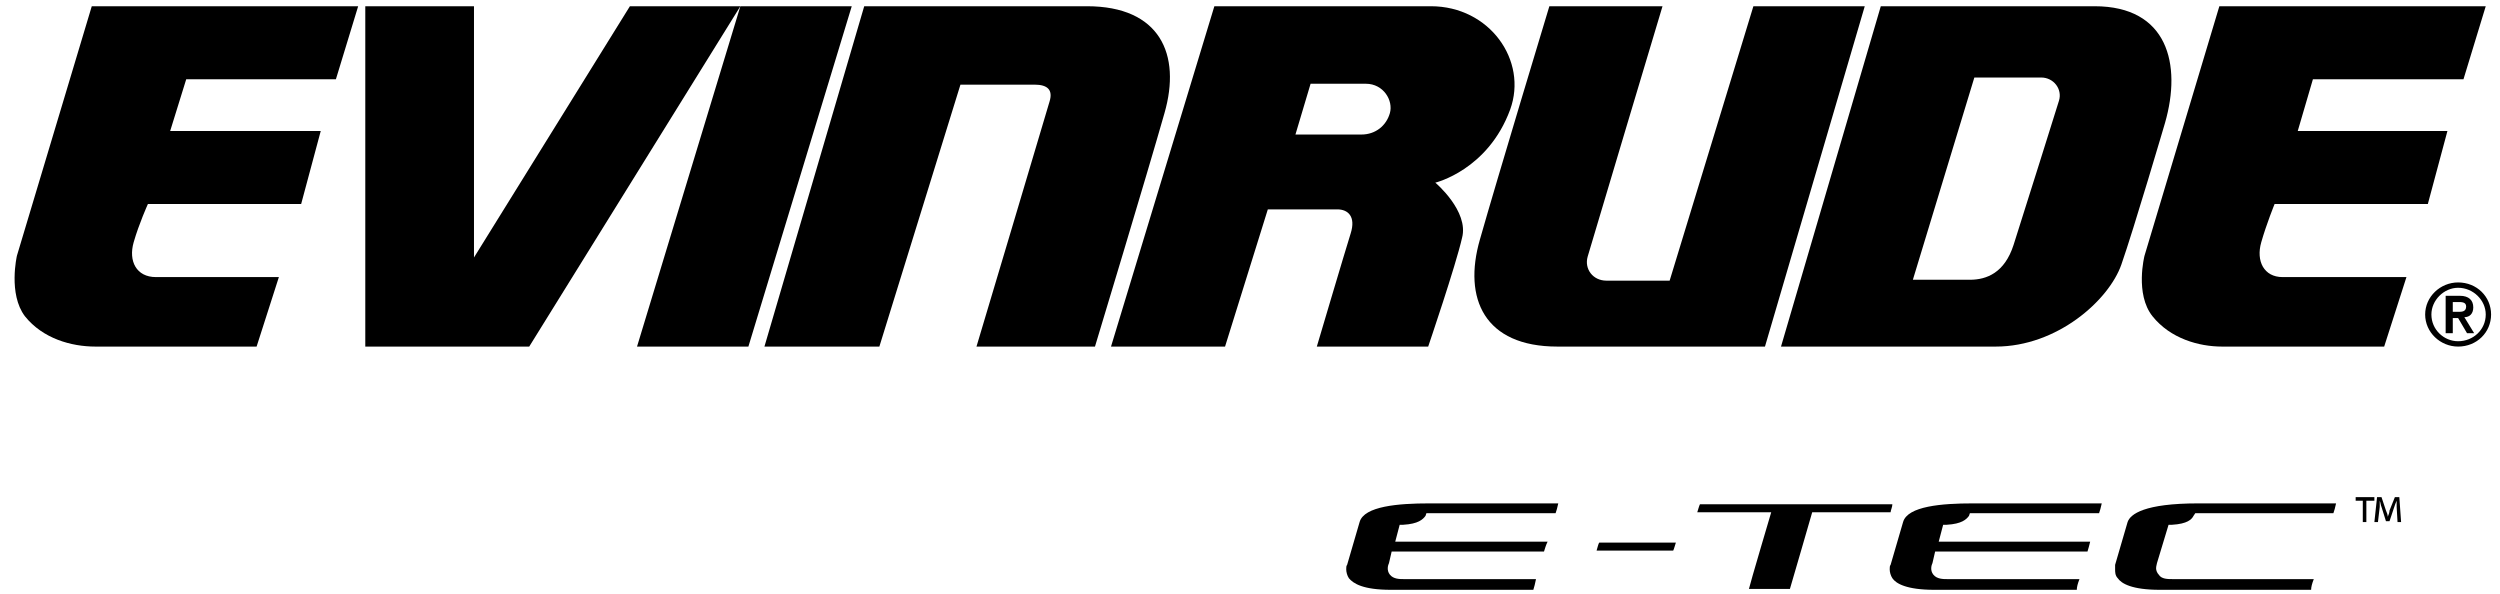
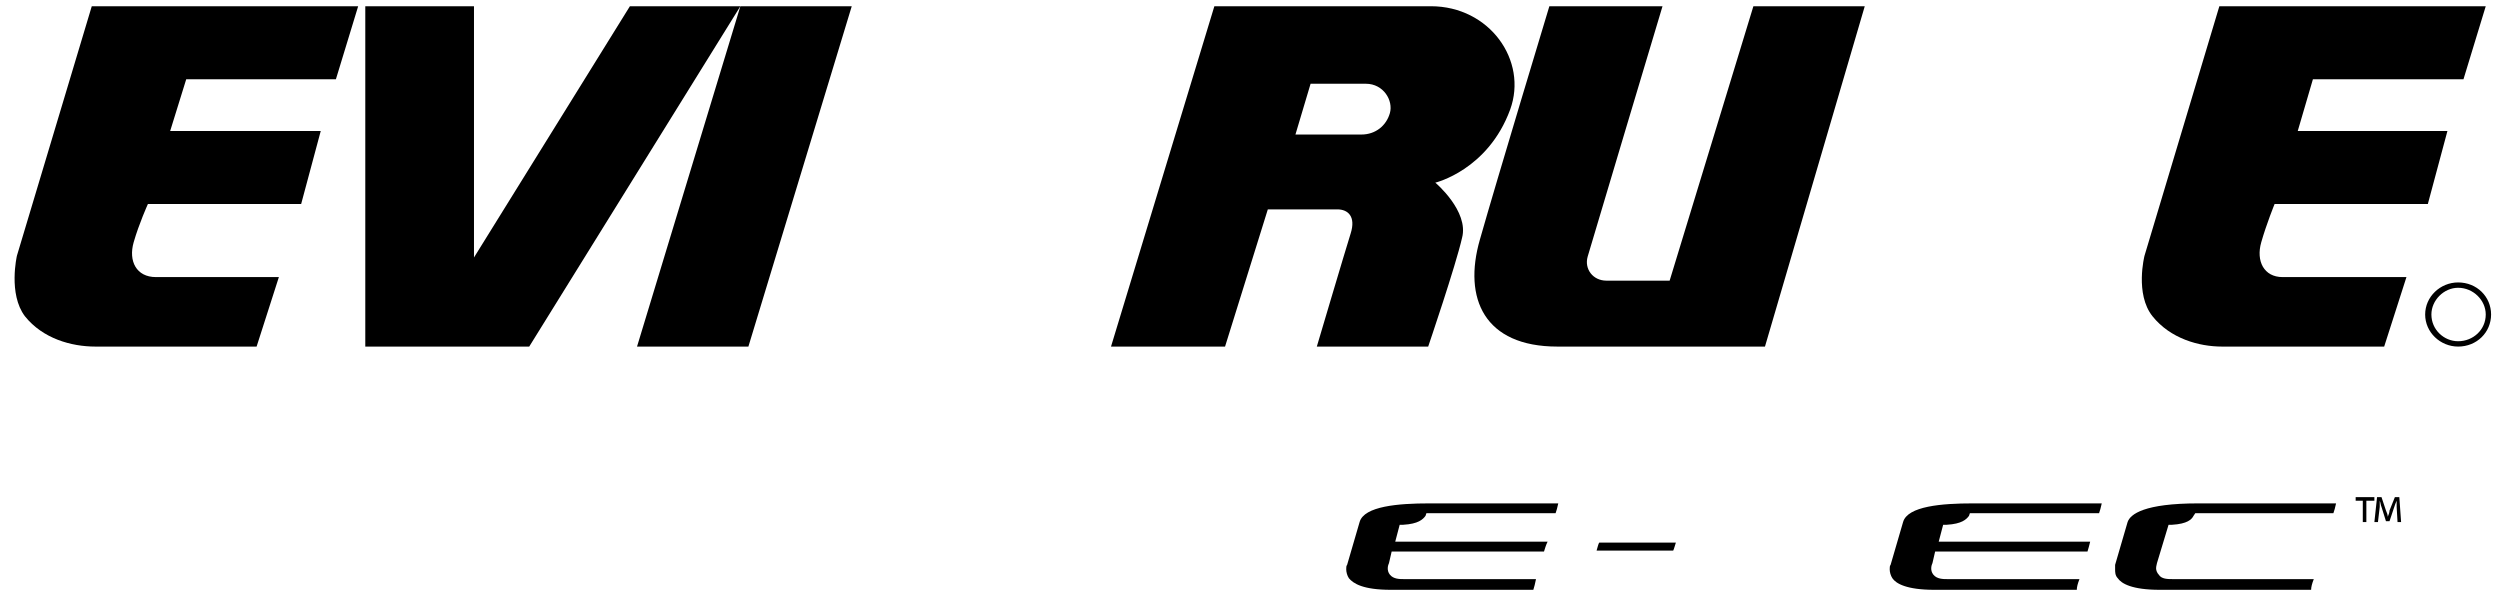
<svg xmlns="http://www.w3.org/2000/svg" xml:space="preserve" width="2.806in" height="0.667in" version="1.1" style="shape-rendering:geometricPrecision; text-rendering:geometricPrecision; image-rendering:optimizeQuality; fill-rule:evenodd; clip-rule:evenodd" viewBox="0 0 2806 667">
  <defs>
    <style type="text/css">
   
    .fil0 {fill:black;fill-rule:nonzero}
   
  </style>
  </defs>
  <g id="Layer_x0020_1">
    <path class="fil0" d="M103 7l-84 280c0,0 -10,43 9,68 20,25 52,34 79,34 6,0 181,0 181,0l25 -78c0,0 -116,0 -138,0 -22,0 -31,-18 -25,-39 6,-21 16,-43 16,-43l172 0 22 -82 -169 0 18 -58 168 0 25 -82 -299 0z" />
    <path class="fil0" d="M2491 7l-84 280c0,0 -11,43 9,68 20,25 52,34 78,34 7,0 182,0 182,0l25 -78c0,0 -117,0 -139,0 -21,0 -30,-18 -24,-39 6,-21 15,-43 15,-43l172 0 22 -82 -168 0 17 -58 169 0 25 -82 -299 0z" />
    <polygon class="fil0" points="410,7 410,389 594,389 831,7 707,7 532,289 532,7 " />
    <polygon class="fil0" points="831,7 715,389 840,389 956,7 " />
-     <path class="fil0" d="M858 389l112 -382c0,0 167,0 250,0 82,0 106,54 87,120 -19,67 -78,262 -78,262l-133 0c0,0 78,-261 82,-275 4,-13 -2,-19 -17,-19 -15,0 -83,0 -83,0l-91 294 -129 0z" />
-     <path class="fil0" d="M2260 275c-10,31 -30,39 -49,39 -19,0 -64,0 -64,0l69 -227c0,0 60,0 75,0 14,0 24,13 20,26 0,0 -41,131 -51,162zm170 -137l0 0c19,-66 3,-131 -79,-131 -82,0 -240,0 -240,0l-112 382c0,0 171,0 241,0 69,0 127,-52 141,-92 14,-40 49,-159 49,-159z" />
    <path class="fil0" d="M2093 7l-112 382c0,0 -150,0 -233,0 -82,0 -106,-54 -87,-120 19,-67 78,-262 78,-262l127 0c0,0 -80,267 -84,281 -4,14 6,27 21,27 15,0 71,0 71,0l94 -308 125 0z" />
    <path class="fil0" d="M1247 389l116 -382c0,0 198,0 243,0 66,0 109,61 89,116 -25,68 -84,82 -84,82 0,0 38,32 30,62 -7,31 -38,122 -38,122l-125 0c0,0 32,-108 38,-127 6,-19 -3,-27 -15,-27 -13,0 -78,0 -78,0l-48 154 -128 0zm281 -238l0 0c16,0 28,-10 32,-24 4,-14 -7,-33 -27,-33 -19,0 -62,0 -62,0l-17 57c0,0 58,0 74,0z" />
    <path class="fil0" d="M2759 389c21,0 37,-16 37,-36 0,-20 -16,-36 -37,-36 -20,0 -37,16 -37,36 0,20 17,36 37,36zm0 -66l0 0c17,0 31,14 31,30 0,17 -14,30 -31,30 -16,0 -30,-13 -30,-30 0,-16 14,-30 30,-30z" />
-     <path class="fil0" d="M2753 357l6 0 10 17 8 0 -11 -18c6,0 10,-4 10,-11 0,-8 -5,-13 -15,-13l-16 0 0 42 8 0 0 -17zm0 -18l0 0 6 0c4,0 9,0 9,5 0,6 -5,6 -9,6l-6 0 0 -11z" />
    <path class="fil0" d="M1795 609c-1,1 -2,6 -3,9 5,0 84,0 86,0 1,-2 2,-6 3,-9 -5,0 -84,0 -86,0z" />
-     <path class="fil0" d="M1908 566c-1,2 -2,6 -3,9 5,0 83,0 83,0 0,0 -24,81 -25,86 4,0 43,0 46,0 1,-3 25,-86 25,-86 0,0 85,0 88,0 0,-2 2,-6 2,-9 -5,0 -214,0 -216,0z" />
    <path class="fil0" d="M1604 565c-34,0 -73,3 -78,21l-14 48c-1,1 -1,3 -1,5 0,3 1,7 3,10 5,6 16,13 47,13 0,0 152,0 160,0 1,-3 2,-7 3,-12 -13,0 -148,0 -148,0 -5,0 -12,0 -16,-5 -4,-5 -2,-11 -1,-13l3 -13c0,0 163,0 171,0 1,-3 2,-7 4,-11 -14,0 -171,0 -171,0l5 -19 4 0c17,-1 22,-6 25,-10l1 -3c0,0 137,0 145,0 1,-3 2,-6 3,-11 -13,0 -145,0 -145,0z" />
    <path class="fil0" d="M2214 565c-34,0 -73,3 -78,21l-14 48c-1,1 -1,3 -1,5 0,3 1,7 3,10 4,6 16,13 47,13 0,0 152,0 160,0 0,-3 1,-7 3,-12 -13,0 -148,0 -148,0 -5,0 -12,0 -16,-5 -4,-5 -2,-11 -1,-13l3 -13c0,0 163,0 171,0 1,-3 2,-7 3,-11 -13,0 -170,0 -170,0l5 -19 4 0c17,-1 22,-6 25,-10l1 -3c0,0 137,0 145,0 1,-3 2,-6 3,-11 -13,0 -145,0 -145,0z" />
    <path class="fil0" d="M2467 565c-60,0 -76,12 -79,21l-14 48c0,1 0,3 0,5 0,3 0,7 3,10 4,6 16,13 47,13 0,0 162,0 170,0 0,-3 1,-7 3,-12 -13,0 -158,0 -158,0 -6,0 -13,0 -16,-5 -2,-2 -3,-5 -3,-7 0,-3 1,-5 1,-6l13 -43 4 0c17,-1 22,-6 24,-10l2 -3c0,0 147,0 155,0 1,-3 2,-6 3,-11 -13,0 -155,0 -155,0z" />
    <path class="fil0" d="M2691 586l-1 -17c0,-2 0,-4 0,-7l0 0c-1,2 -2,5 -3,8l-5 15 -4 0 -5 -16c-1,-2 -1,-5 -2,-7l0 0c0,2 0,5 0,7l-2 17 -4 0 3 -28 5 0 5 15c1,2 2,5 2,7l0 0c1,-2 2,-5 2,-7l6 -15 5 0 2 28 -4 0zm-26 -28l0 0 0 4 -9 0 0 24 -4 0 0 -24 -8 0 0 -4 21 0z" />
  </g>
</svg>